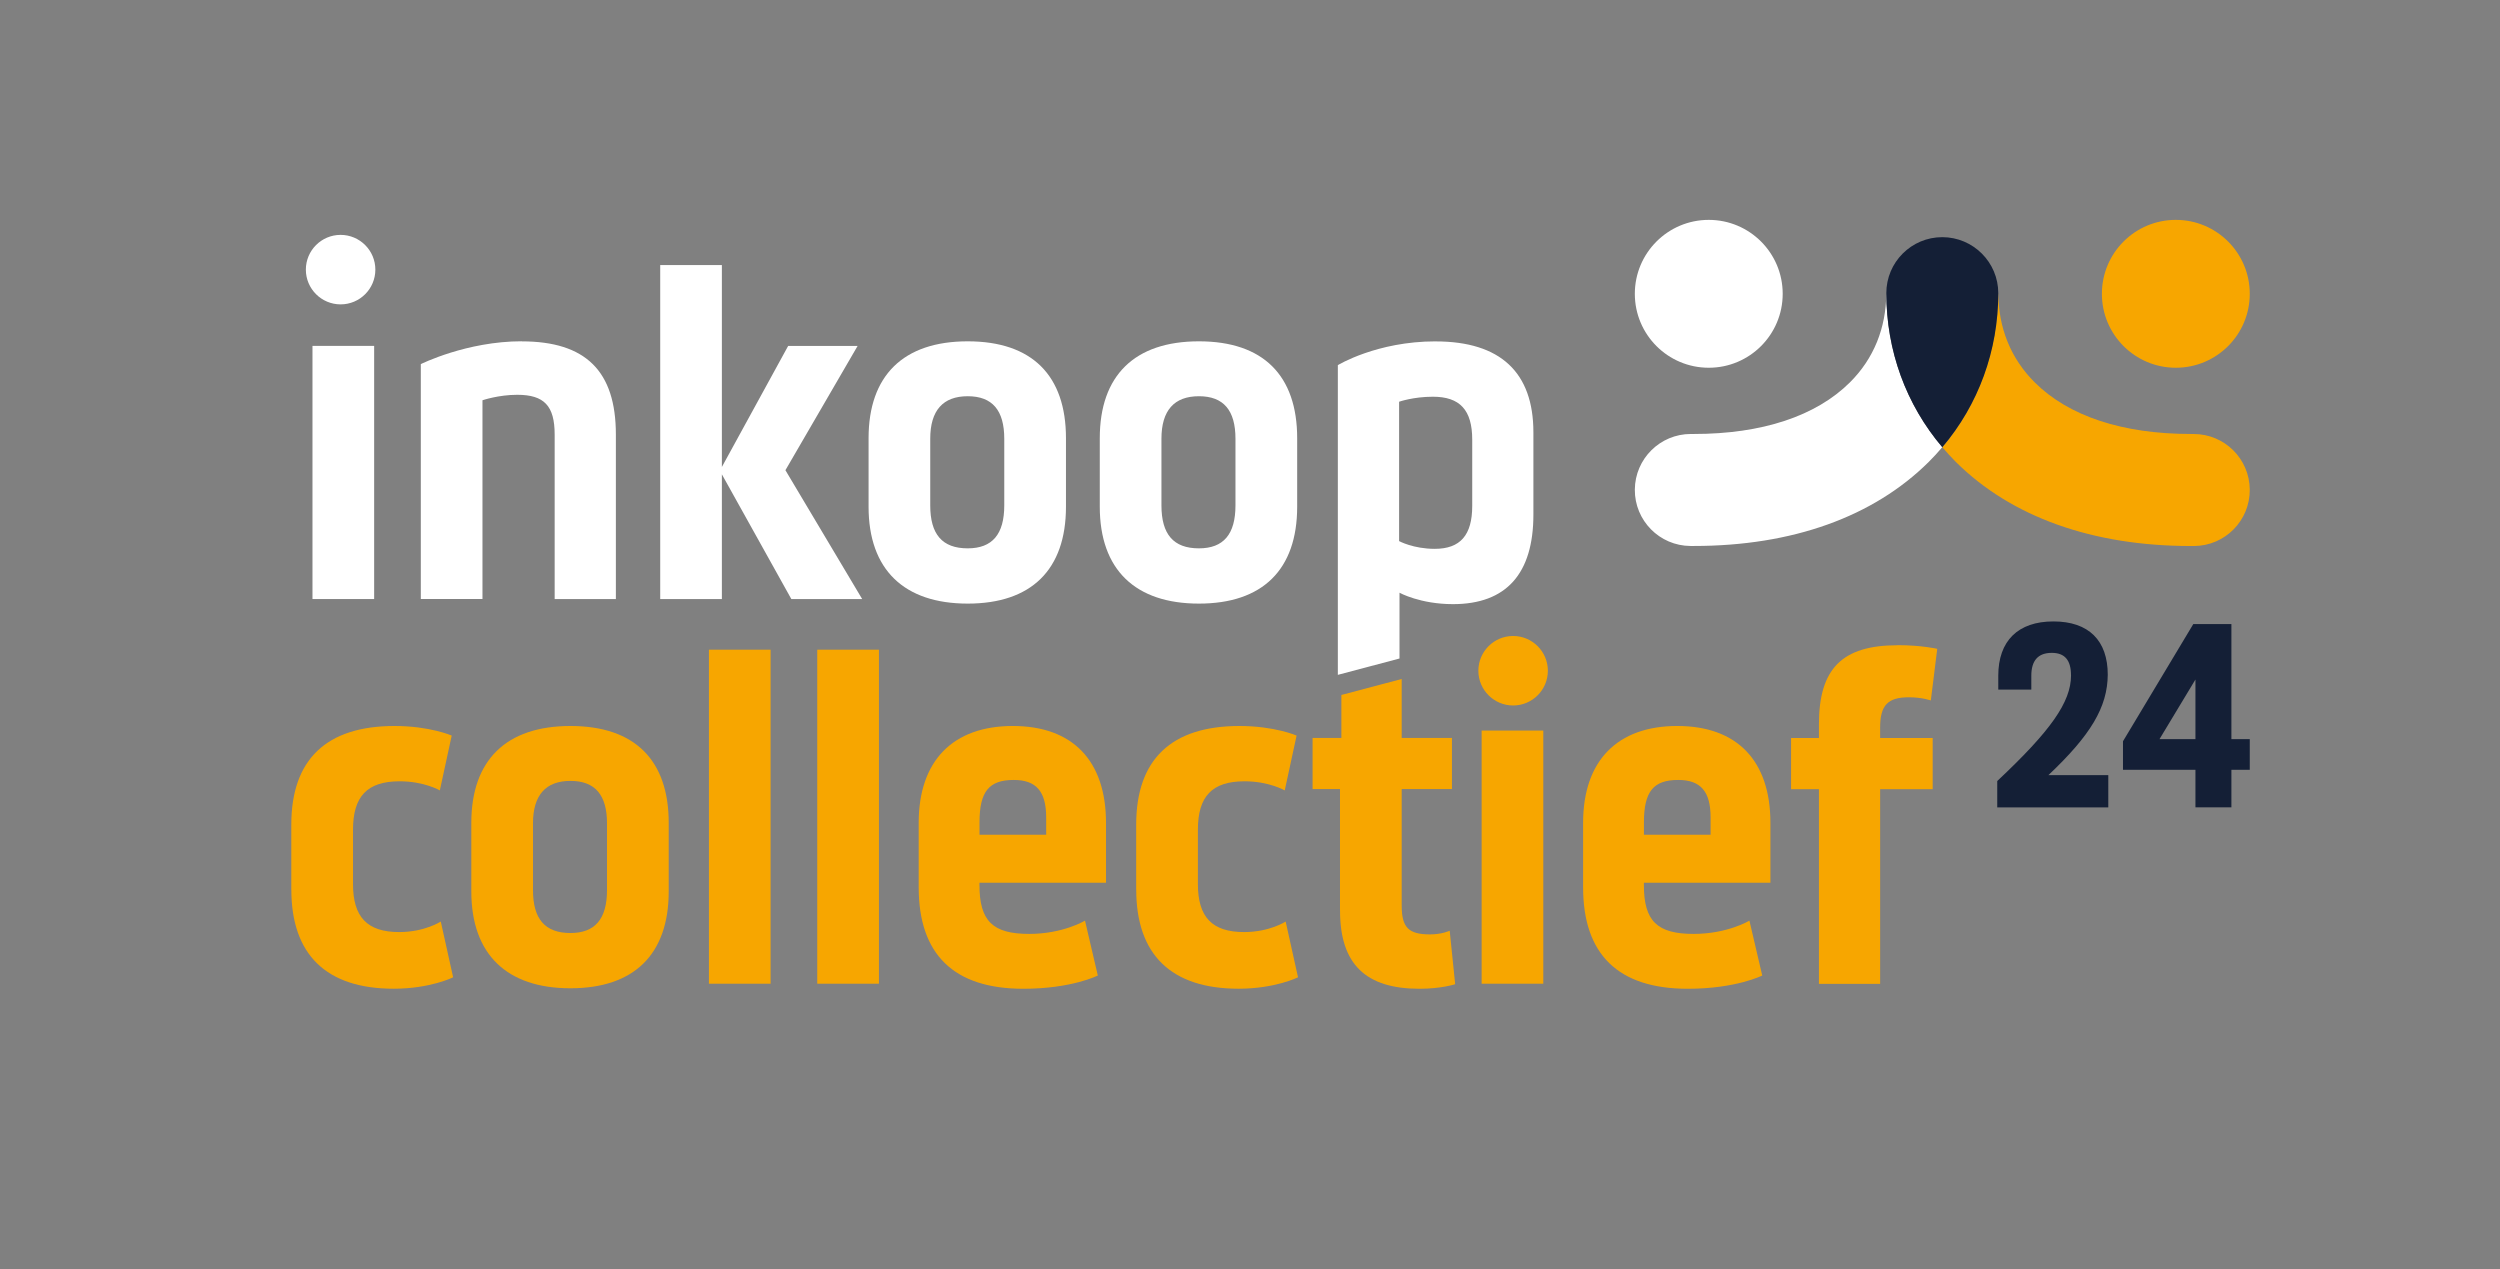
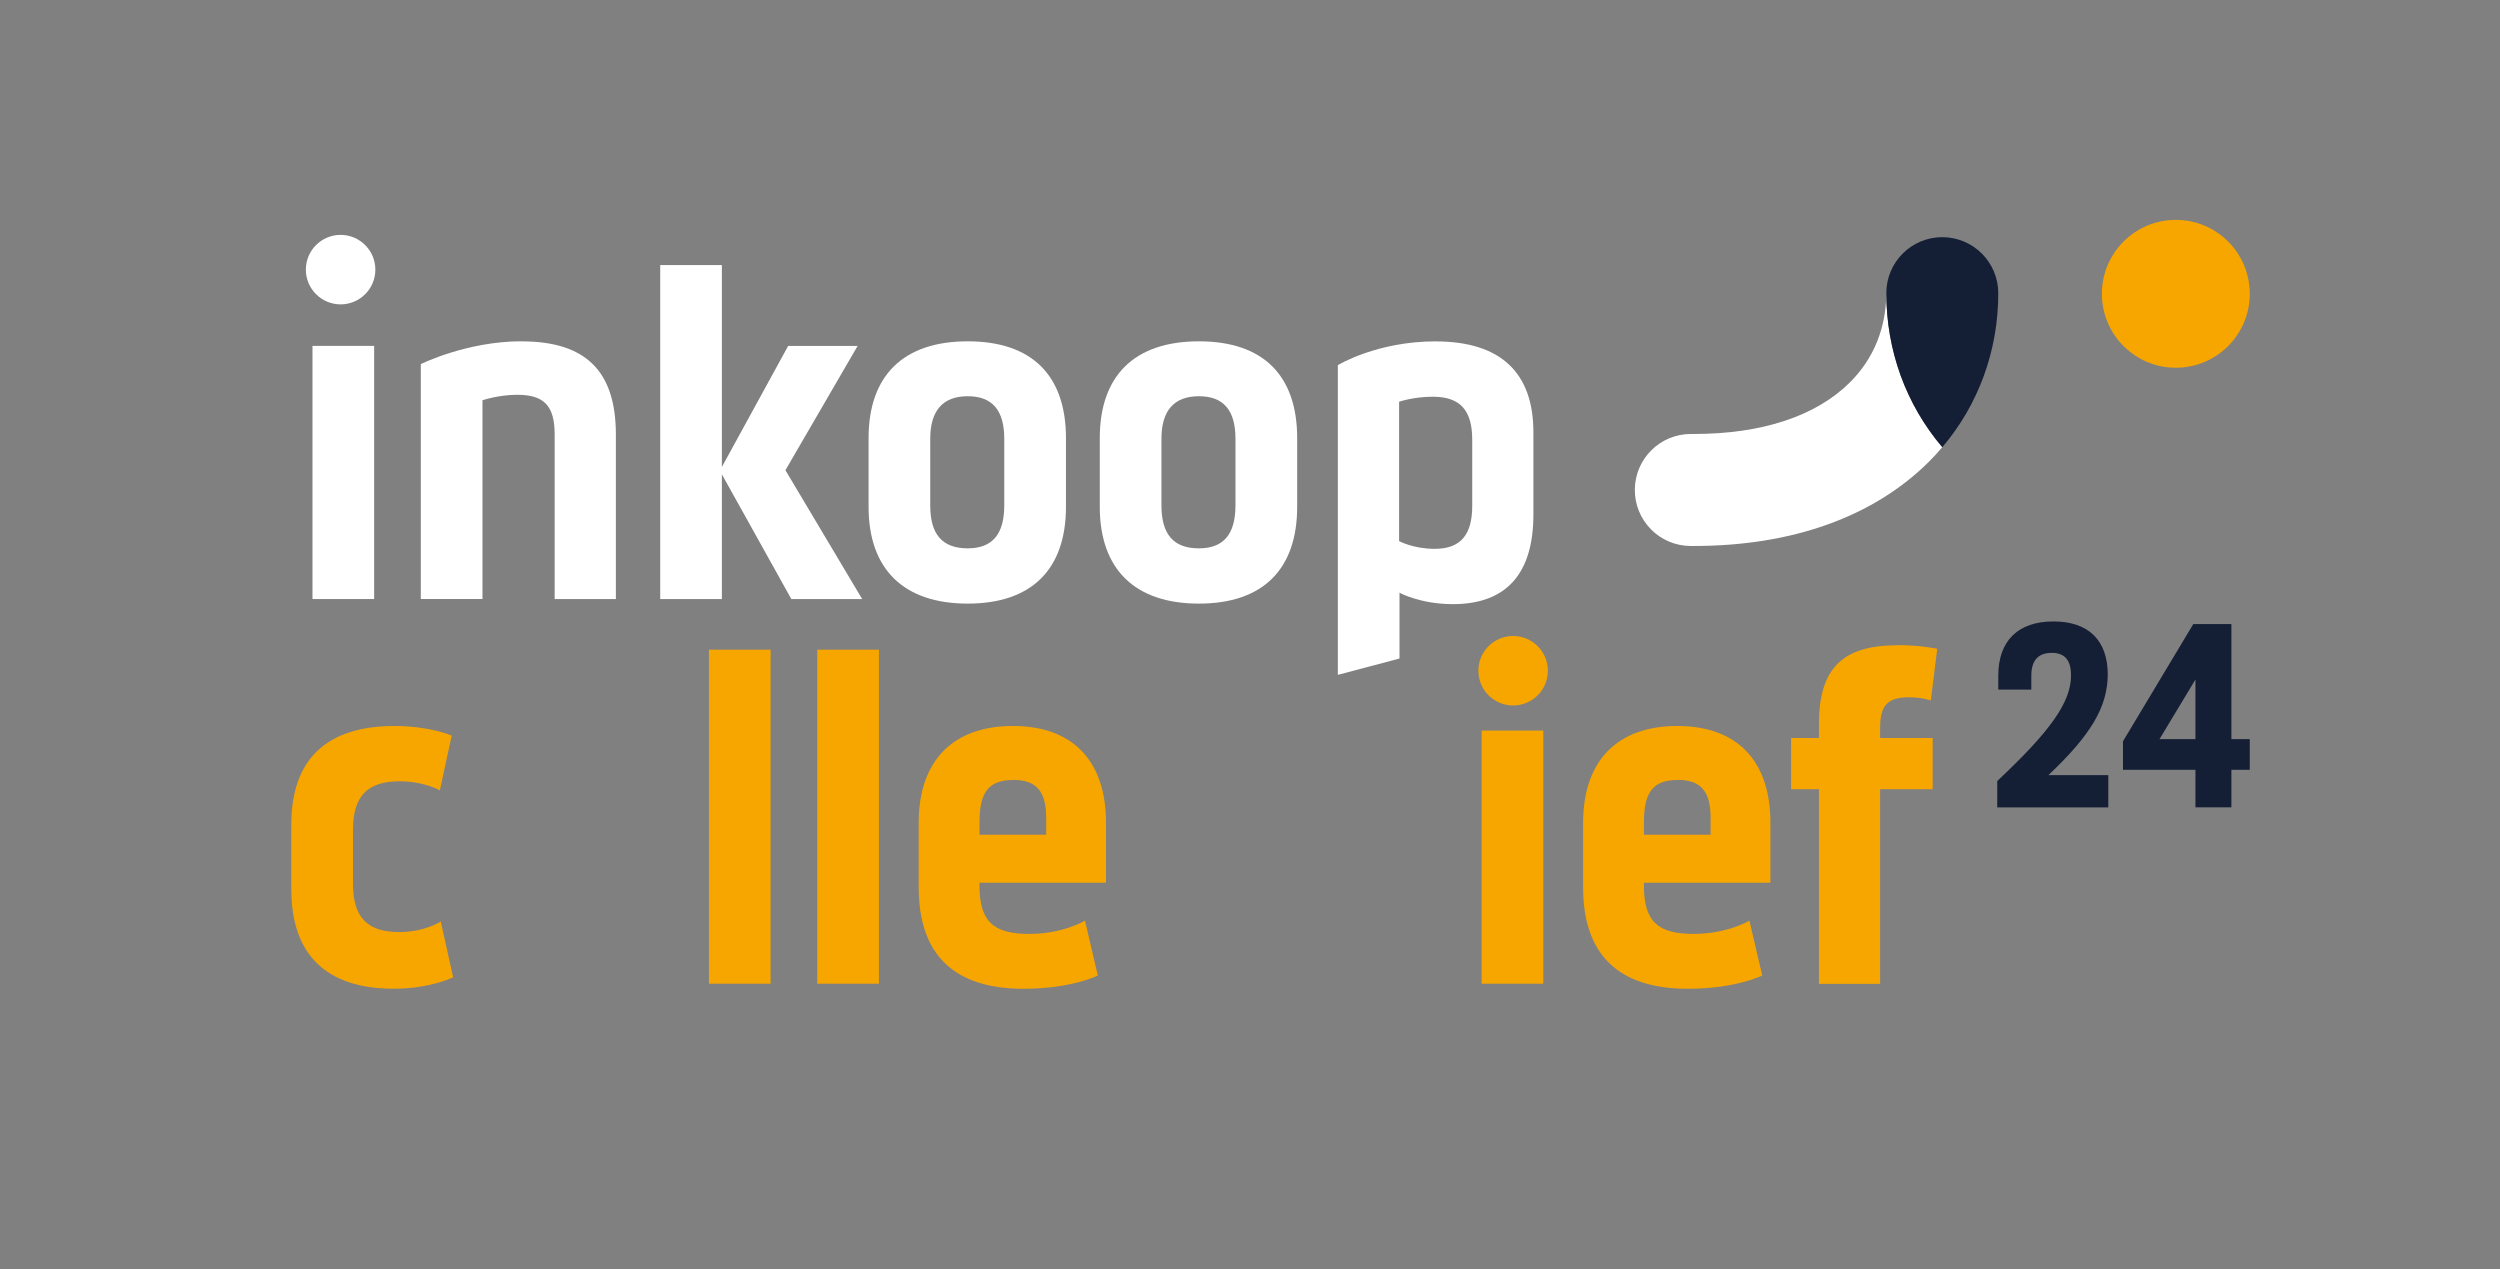
<svg xmlns="http://www.w3.org/2000/svg" id="Laag_1" data-name="Laag 1" version="1.1" viewBox="0 0 558.27 283.46">
  <rect x="0" y="0" width="558.27" height="283.46" fill="#808080" stroke="none" />
  <defs>
    <style>
      .cls-1 {
        fill: #f7a600;
      }

      .cls-1, .cls-2, .cls-3 {
        stroke-width: 0px;
      }

      .cls-2 {
        fill: #141f36;
      }

      .cls-3 {
        fill: #fff;
      }
    </style>
  </defs>
  <g>
    <path class="cls-1" d="M65.05,198.65v-14.49c0-14.59,7.86-22.04,23.06-22.04,7.86,0,12.76,2.14,12.76,2.14l-2.65,12.25s-3.47-2.04-8.98-2.04c-7.25,0-10.41,3.37-10.41,10.82v12.14c0,7.35,3.16,10.71,10.31,10.71,5.71,0,9.29-2.35,9.29-2.35l2.76,12.45s-5.1,2.55-13.27,2.55c-15.1,0-22.86-7.65-22.86-22.14" />
-     <path class="cls-1" d="M127.39,208.35c5.51,0,8.16-3.16,8.16-9.59v-14.89c0-6.33-2.65-9.49-8.16-9.49s-8.37,3.16-8.37,9.49v14.89c0,6.43,2.65,9.59,8.37,9.59M105.25,199.06v-15.31c0-13.98,7.75-21.63,22.14-21.63s21.94,7.65,21.94,21.63v15.31c0,14.08-7.75,21.63-21.94,21.63s-22.14-7.55-22.14-21.63" />
  </g>
  <rect class="cls-1" x="158.31" y="145.08" width="13.77" height="74.59" />
  <rect class="cls-1" x="182.5" y="145.08" width="13.77" height="74.59" />
  <g>
    <path class="cls-1" d="M233.62,186.41v-3.88c0-5.82-2.25-8.36-7.24-8.36-5.51,0-7.65,2.55-7.65,9.49v2.75h14.9,0ZM205.15,198.14v-14.39c0-13.88,7.65-21.63,21.02-21.63s20.81,7.75,20.81,21.63v13.37h-28.26v.51c0,8.06,2.96,10.92,11.12,10.92,7.55,0,12.45-2.96,12.45-2.96l2.86,12.25s-5.81,2.96-16.63,2.96c-15.51,0-23.37-7.65-23.37-22.65" />
-     <path class="cls-1" d="M253.72,198.65v-14.49c0-14.59,7.86-22.04,23.06-22.04,7.86,0,12.76,2.14,12.76,2.14l-2.65,12.25s-3.47-2.04-8.98-2.04c-7.25,0-10.41,3.37-10.41,10.82v12.14c0,7.35,3.16,10.71,10.31,10.71,5.71,0,9.29-2.35,9.29-2.35l2.76,12.45s-5.1,2.55-13.27,2.55c-15.1,0-22.86-7.65-22.86-22.14" />
-     <path class="cls-1" d="M299.23,203.35v-27.14h-6.12v-11.43h6.43v-9.59l13.47-3.57v13.16h11.22v11.43h-11.22v26.02c0,4.9,1.53,6.43,6.33,6.43,2.66,0,4.39-.82,4.39-.82l1.22,11.94s-3.06,1.02-7.96,1.02c-11.94,0-17.75-5.41-17.75-17.45" />
  </g>
  <rect class="cls-1" x="330.86" y="163.14" width="13.77" height="56.53" />
  <g>
    <path class="cls-1" d="M381.99,186.41v-3.88c0-5.82-2.25-8.36-7.24-8.36-5.51,0-7.65,2.55-7.65,9.49v2.75h14.9-.01ZM353.52,198.14v-14.39c0-13.88,7.65-21.63,21.02-21.63s20.81,7.75,20.81,21.63v13.37h-28.26v.51c0,8.06,2.96,10.92,11.12,10.92,7.55,0,12.45-2.96,12.45-2.96l2.86,12.25s-5.82,2.96-16.63,2.96c-15.51,0-23.37-7.65-23.37-22.65" />
    <path class="cls-1" d="M423.72,144.07c5.41,0,8.88.82,8.88.82l-1.43,11.53s-1.94-.71-4.89-.71c-4.69,0-6.43,1.74-6.43,6.74v2.35h11.73v11.43h-11.73v43.47h-13.67v-43.47h-6.22v-11.43h6.22v-3.06c0-12.45,5.21-17.65,17.55-17.65" />
    <path class="cls-2" d="M462.47,150.78c0-3.33-1.37-4.99-4.28-4.99-3.09,0-4.58,1.73-4.58,5.12v3.09h-7.38v-3.09c0-7.79,4.4-12.14,12.31-12.14s12.14,4.28,12.14,11.9c-.06,7.26-3.81,13.5-13.26,22.43h13.38v7.2h-24.8v-5.89c11.9-11.18,16.48-17.6,16.48-23.61" />
  </g>
  <path class="cls-2" d="M490.26,151.74v13.32h-8.03l8.03-13.32h0ZM489.78,139.36l-15.7,26.17v6.37h16.18v8.38h8.03v-8.38h4.1v-6.84h-4.1v-25.7h-8.51,0Z" />
  <rect class="cls-3" x="69.78" y="77.24" width="13.77" height="56.53" />
  <path class="cls-3" d="M116.51,76.23c14.28,0,21.02,6.63,21.02,20.81v36.73h-13.67v-36.73c0-6.43-2.35-8.88-8.37-8.88-4.18,0-7.75,1.22-7.75,1.22v44.38h-13.77v-52.45s10.2-5.1,22.55-5.1" />
  <polygon class="cls-3" points="147.43 59.19 161.2 59.19 161.2 104.28 176 77.25 191.51 77.25 175.39 105 192.53 133.77 176.71 133.77 161.2 105.92 161.2 133.77 147.43 133.77 147.43 59.19" />
  <path class="cls-3" d="M216.1,122.45c5.51,0,8.16-3.16,8.16-9.59v-14.89c0-6.33-2.65-9.49-8.16-9.49s-8.37,3.16-8.37,9.49v14.89c0,6.43,2.65,9.59,8.37,9.59M193.96,113.16v-15.31c0-13.98,7.75-21.63,22.14-21.63s21.94,7.65,21.94,21.63v15.31c0,14.08-7.75,21.63-21.94,21.63s-22.14-7.55-22.14-21.63" />
  <path class="cls-3" d="M267.73,122.45c5.51,0,8.16-3.16,8.16-9.59v-14.89c0-6.33-2.65-9.49-8.16-9.49s-8.37,3.16-8.37,9.49v14.89c0,6.43,2.66,9.59,8.37,9.59M245.59,113.16v-15.31c0-13.98,7.75-21.63,22.14-21.63s21.94,7.65,21.94,21.63v15.31c0,14.08-7.75,21.63-21.94,21.63s-22.14-7.55-22.14-21.63" />
  <path class="cls-3" d="M320.39,122.56c5.71,0,8.37-3.06,8.37-9.59v-14.79c0-6.63-2.76-9.59-8.78-9.59-4.38,0-7.55,1.12-7.55,1.12v31.12s3.16,1.73,7.96,1.73M320.59,76.24c14.49,0,21.83,6.94,21.83,20.3v18.37c0,13.16-6.02,20-17.96,20-7.35,0-11.94-2.55-11.94-2.55v14.69l-13.77,3.65v-69.16s8.67-5.31,21.83-5.31" />
  <path class="cls-3" d="M76.06,67.97c4.29,0,7.76-3.48,7.76-7.76s-3.48-7.76-7.76-7.76-7.76,3.48-7.76,7.76,3.48,7.76,7.76,7.76" />
  <path class="cls-1" d="M337.89,157.54c4.29,0,7.76-3.48,7.76-7.76s-3.48-7.76-7.76-7.76-7.76,3.48-7.76,7.76,3.48,7.76,7.76,7.76" />
-   <path class="cls-3" d="M398.09,65.61c0,9.12-7.39,16.51-16.51,16.51s-16.51-7.39-16.51-16.51,7.39-16.51,16.51-16.51,16.51,7.39,16.51,16.51" />
  <path class="cls-1" d="M469.37,65.61c0,9.12,7.39,16.51,16.51,16.51s16.51-7.39,16.51-16.51-7.39-16.51-16.51-16.51-16.51,7.39-16.51,16.51" />
  <path class="cls-3" d="M421.22,65.47c-.02,7.76-2.81,14.65-8.13,19.93-7.58,7.53-19.62,11.51-34.83,11.51h-.68c-6.87,0-12.46,5.55-12.51,12.42-.05,6.91,5.52,12.55,12.42,12.59h.75c21.97,0,40.1-6.49,52.47-18.78,1.06-1.05,2.06-2.15,3.02-3.28-8.08-9.51-12.5-21.56-12.5-34.4,0,0-.01-.32-.01,0" />
-   <path class="cls-1" d="M489.89,96.91h-.68c-15.22,0-27.25-3.97-34.83-11.51-5.32-5.28-8.13-12.18-8.13-19.93,0,0,0-.72-.01,0-.16,12.84-4.42,24.89-12.5,34.4.96,1.12,1.96,2.23,3.01,3.28,12.38,12.29,30.51,18.78,52.47,18.78h.75c6.91-.05,12.47-5.69,12.42-12.59-.05-6.88-5.64-12.42-12.51-12.42" />
  <path class="cls-2" d="M433.73,52.96c-6.91,0-12.5,5.6-12.5,12.51,0,12.84,4.42,24.89,12.5,34.4,8.08-9.51,12.5-21.56,12.5-34.4,0-6.9-5.6-12.5-12.5-12.51" />
</svg>